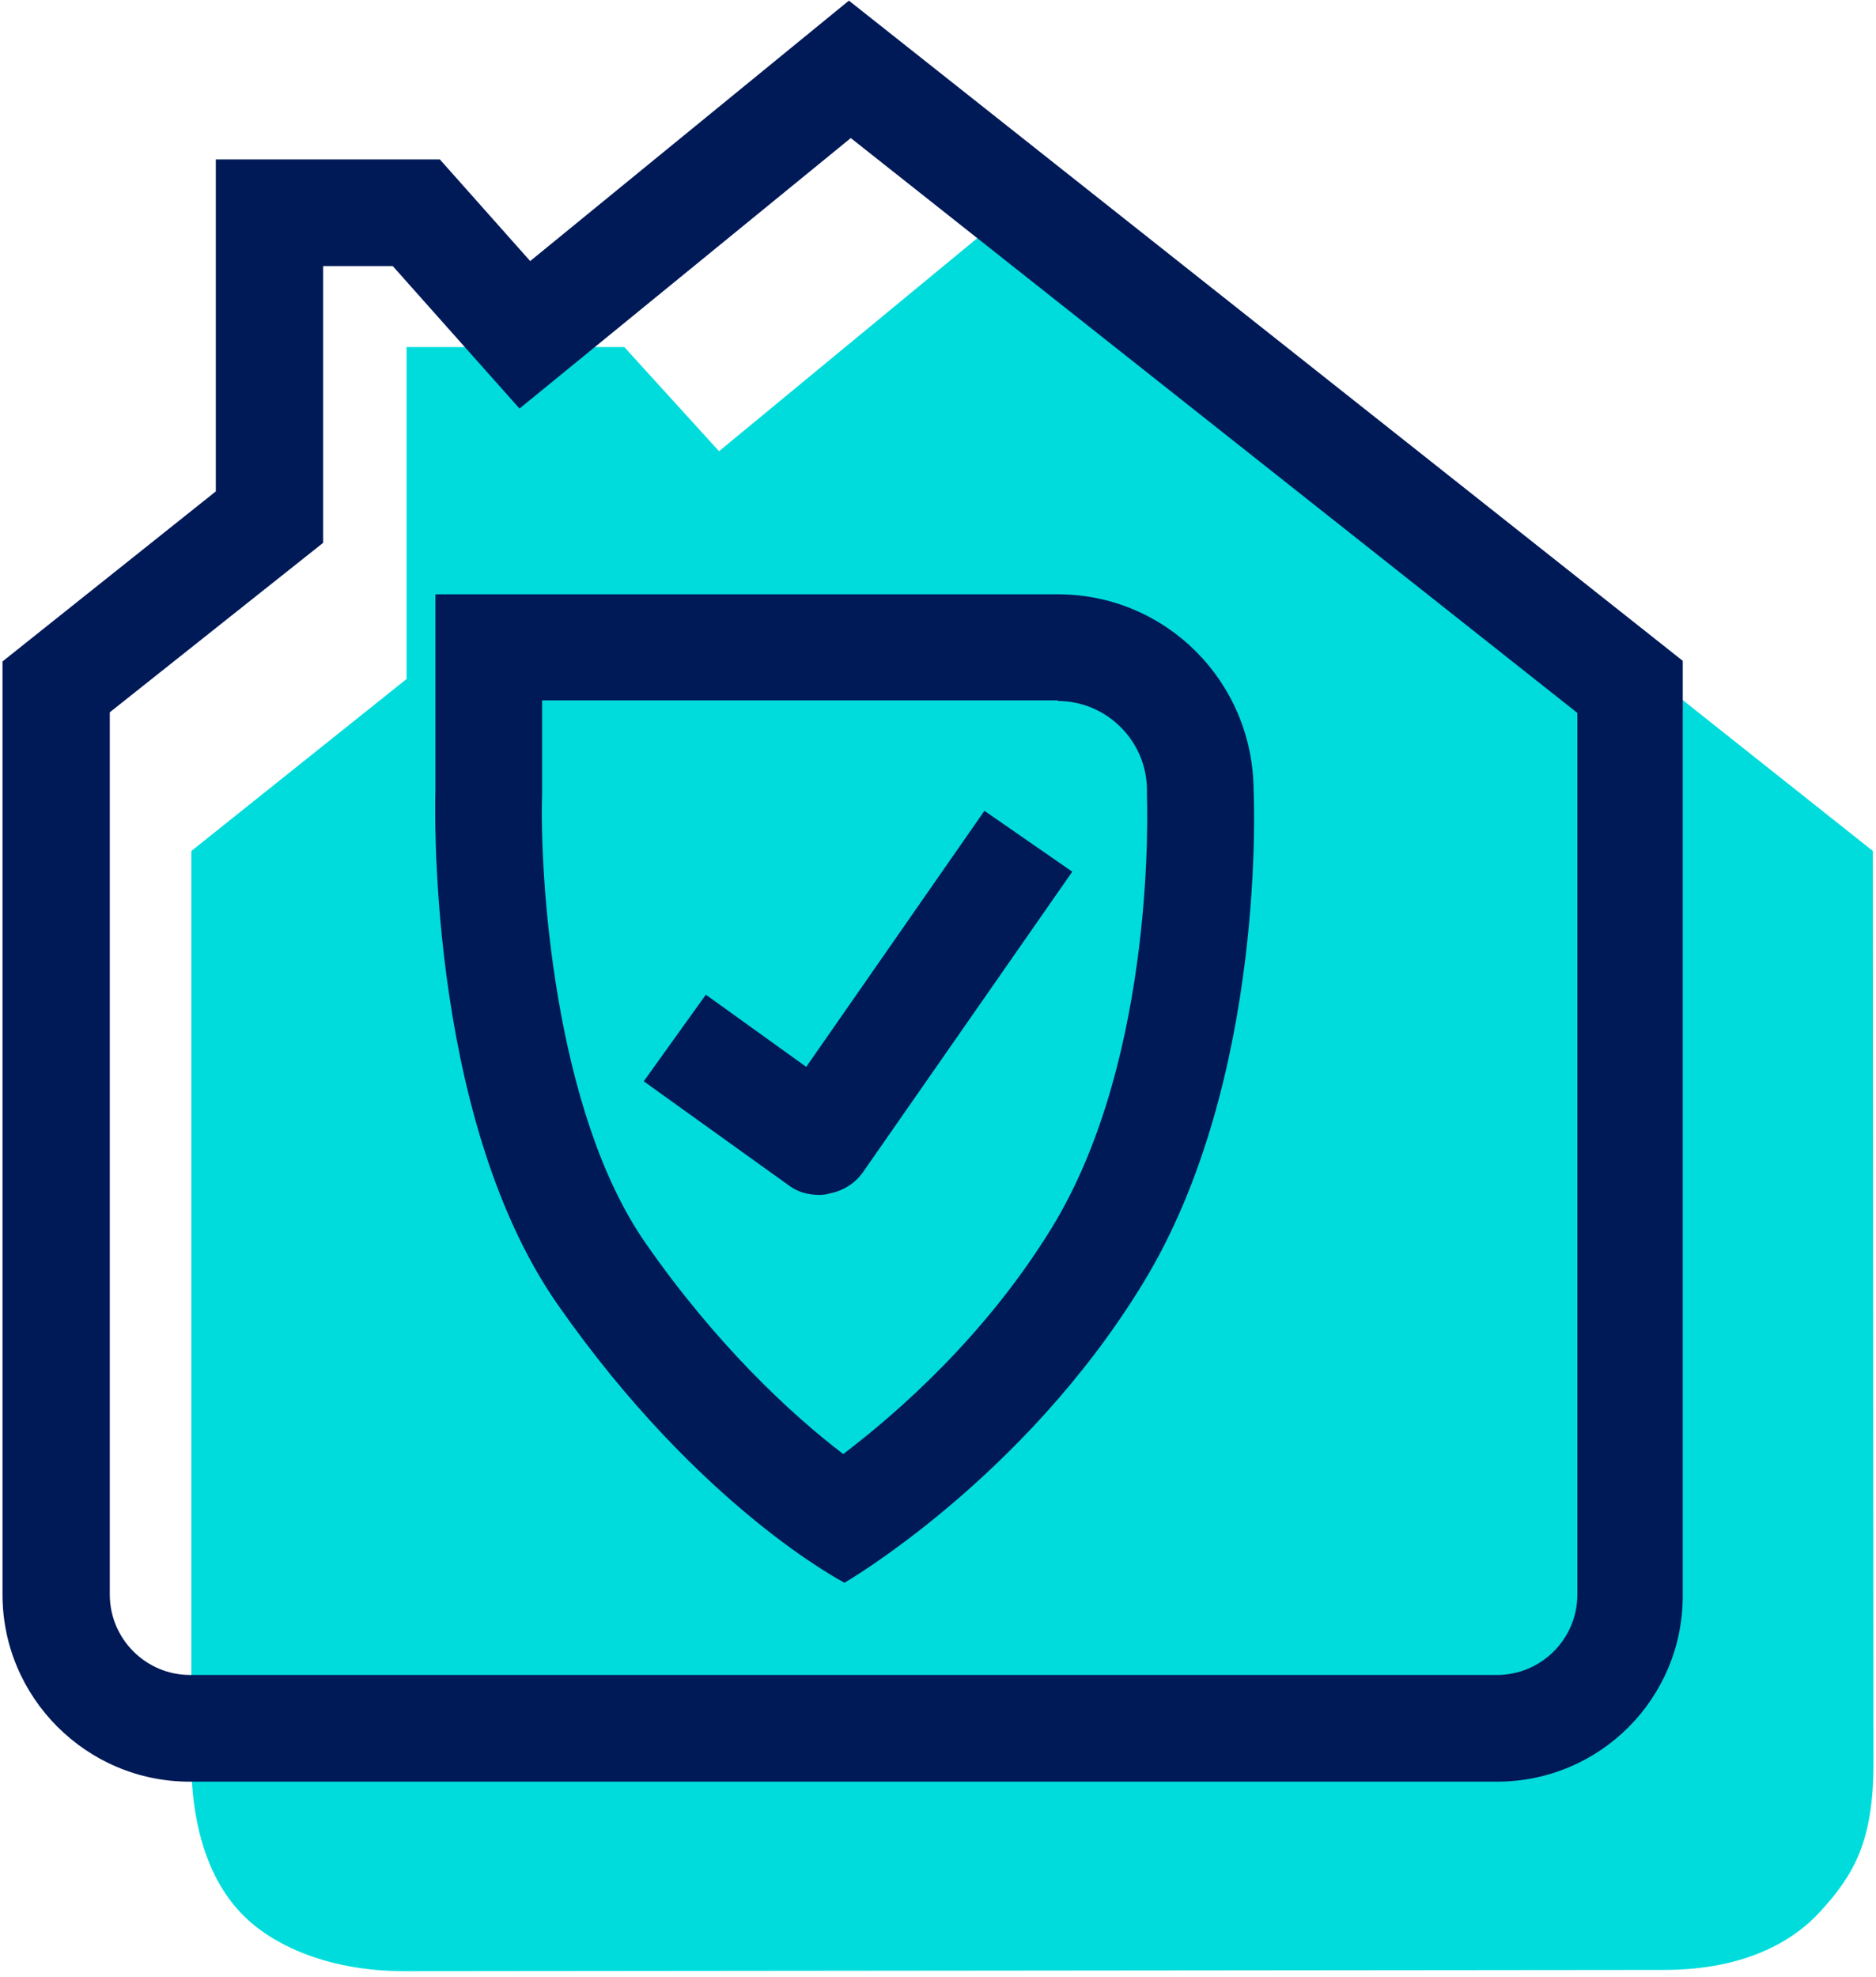
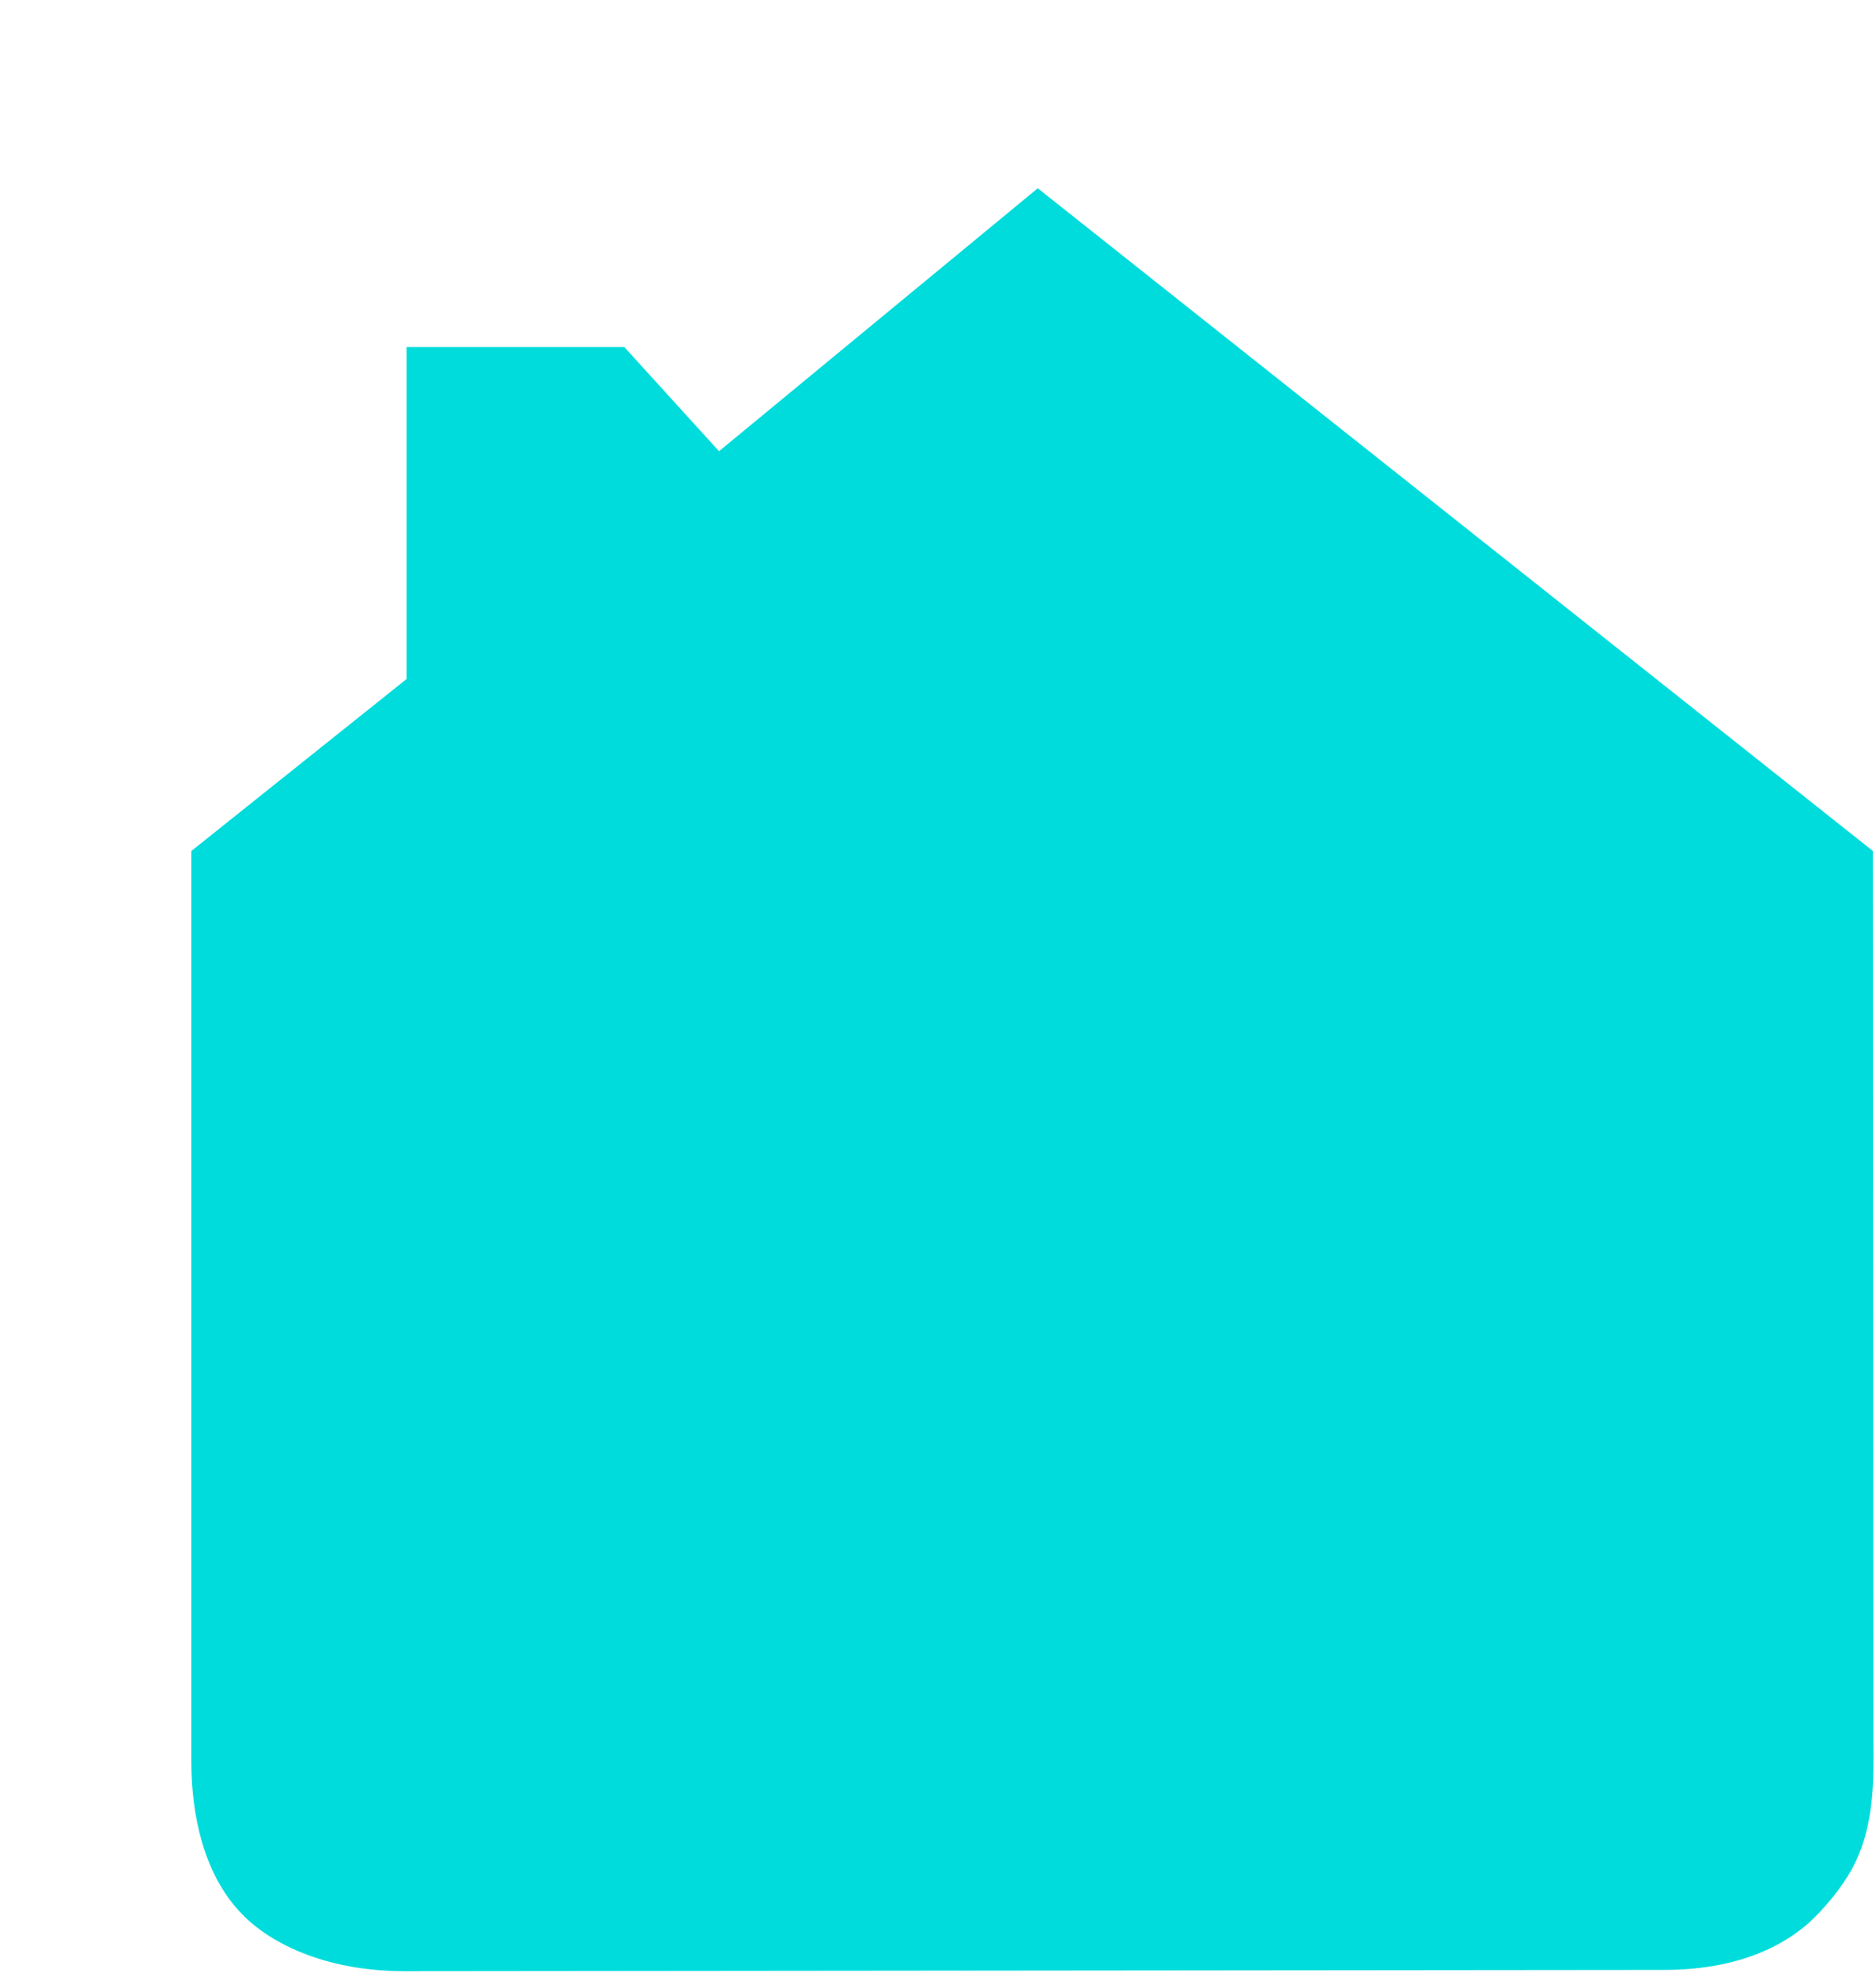
<svg xmlns="http://www.w3.org/2000/svg" width="299" height="315" viewBox="0 0 299 315" fill="none">
  <path d="M114.6 71.9L165.4 30L298.5 135.6C298.5 135.6 298.6 268.6 298.6 280.9C298.6 293.2 295.6 298.6 290.2 304.5C285.9 309.3 278.1 313.9 265.2 313.9L64.5 314.1C51.5 314.1 42.5 309.4 38.1 304.5C32.5 298.4 30.5 289.3 30.5 280.8V135.6L64.8 108.2V55.3H99.5L114.6 71.9Z" fill="#00DCDC" />
-   <path d="M168.6 111.7C176.4 111.7 182.8 118.1 182.8 125.9V126.7C182.8 127.1 184.5 168.2 167.6 195.7C157.1 212.8 143.2 225 134.4 231.7C126 225.3 114.1 214.2 102.9 198.1C88.2 177 86 139.3 86.4 126.5V111.6H168.6M168.6 94.7H69.4V126C69.4 126 67.6 177.4 88.9 207.9C111.6 240.4 134.6 252.2 134.6 252.2C134.6 252.2 163.1 235.7 182.1 204.6C202.1 172 199.8 125.9 199.8 125.9C199.7 108.6 185.8 94.7 168.6 94.7ZM130.5 190.4C128.7 190.4 127 189.9 125.6 188.8L102.6 172.3L112.5 158.5L128.5 170L156.9 129.2L170.9 138.9L137.6 186.7C136.3 188.6 134.3 189.8 132.1 190.2C131.5 190.4 131 190.4 130.5 190.4ZM238.6 283.9H30.2C13.8 283.9 0.4 270.5 0.4 254.1V105.4L34.4 78.3V25.4H70.1L84.5 41.6L135.3 0.1L268.2 105.3V254.1C268.3 270.6 255 283.9 238.6 283.9ZM17.5 113.5V254.1C17.5 261.1 23.2 266.9 30.3 266.9H238.6C245.6 266.9 251.4 261.2 251.4 254.1V113.6L135.6 22L82.8 65.1L62.6 42.4H51.5V86.5L17.5 113.5Z" fill="#001957" />
</svg>